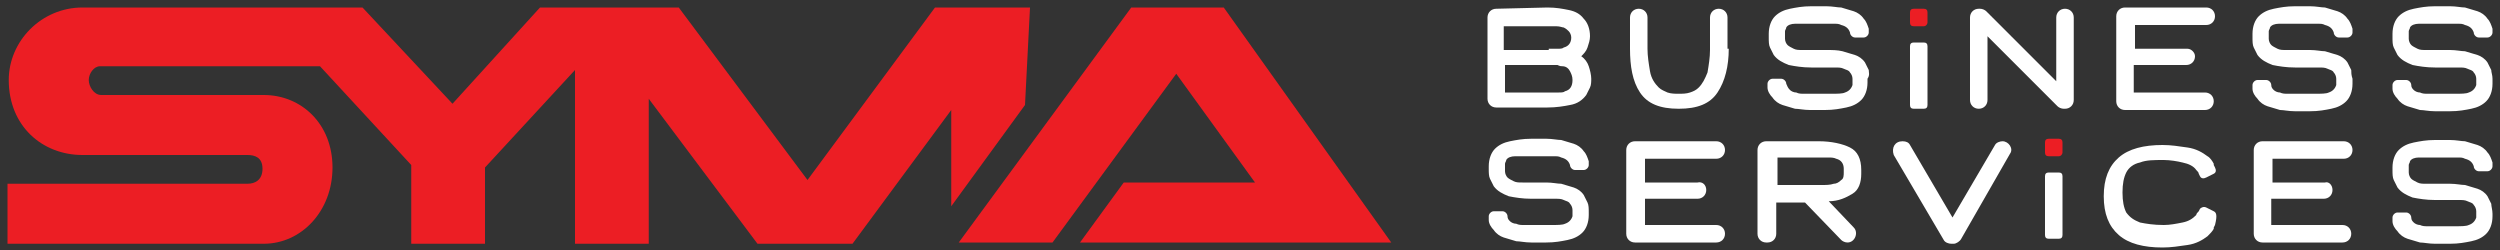
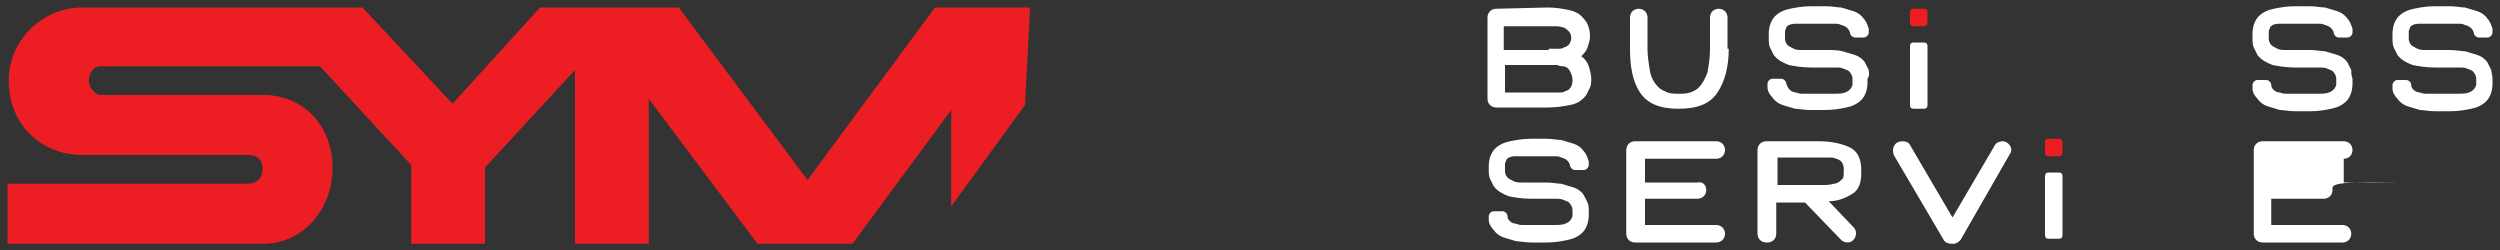
<svg xmlns="http://www.w3.org/2000/svg" version="1.1" id="Layer_1" x="0px" y="0px" viewBox="0 0 200 20" style="enable-background:new 0 0 200 20;" xml:space="preserve">
  <rect x="0" y="0" width="200" height="20" fill="#333333" stroke="none" />
  <style type="text/css">
	.st0{fill:#FFFFFF;}
	.st1{fill:#EC1E24;}
	.st2{fill-rule:evenodd;clip-rule:evenodd;fill:#EC1E24;}
</style>
  <g>
    <g>
      <path class="st0" d="M123.8,0.6c0.7,0,1.2,0.1,1.7,0.2s0.9,0.3,1.2,0.7c0.3,0.3,0.5,0.8,0.5,1.4c0,0.3-0.1,0.6-0.2,0.9    s-0.3,0.5-0.5,0.7c0.3,0.2,0.5,0.5,0.6,0.8s0.2,0.7,0.2,1c0,0.2,0,0.5-0.1,0.7s-0.2,0.4-0.3,0.6c-0.3,0.4-0.7,0.7-1.3,0.8    c-0.5,0.1-1.1,0.2-1.8,0.2h-4.1c-0.4,0-0.7-0.3-0.7-0.7V1.4c0-0.4,0.3-0.7,0.7-0.7L123.8,0.6L123.8,0.6z M123.9,3.9    c0.3,0,0.5,0,0.7,0s0.4,0,0.5-0.1c0.4-0.1,0.6-0.4,0.6-0.8c0-0.2-0.1-0.4-0.2-0.5s-0.2-0.2-0.4-0.3c-0.1,0-0.3-0.1-0.6-0.1    c-0.1,0-0.2,0-0.3,0c-0.1,0-0.1,0-0.2,0h-0.2h-3.5V4h3.6V3.9z M123.9,7.4c0.3,0,0.6,0,0.8,0c0.2,0,0.4,0,0.5-0.1    c0.4-0.1,0.6-0.4,0.6-0.9c0-0.3-0.1-0.5-0.2-0.7s-0.3-0.4-0.6-0.4c-0.1,0-0.2,0-0.4-0.1h-0.5h-3.7v2.2    C120.4,7.4,123.9,7.4,123.9,7.4z" />
      <path class="st0" d="M138.3,3.9c0,1.4-0.3,2.6-0.9,3.5c-0.6,0.9-1.6,1.3-3.1,1.3s-2.5-0.4-3.1-1.3s-0.8-2.1-0.8-3.5V1.4    c0-0.4,0.3-0.7,0.7-0.7l0,0c0.4,0,0.7,0.3,0.7,0.7v2.5c0,0.6,0.1,1.2,0.2,1.8c0.1,0.6,0.4,1,0.7,1.3c0.2,0.2,0.5,0.3,0.7,0.4    c0.3,0.1,0.6,0.1,0.9,0.1c0.3,0,0.6,0,0.9-0.1c0.3-0.1,0.5-0.2,0.7-0.4c0.3-0.3,0.5-0.7,0.7-1.2c0.1-0.6,0.2-1.2,0.2-1.8V1.4    c0-0.4,0.3-0.7,0.7-0.7l0,0c0.4,0,0.7,0.3,0.7,0.7v2.5H138.3z" />
-       <path class="st0" d="M157.6,8V1.4c0-0.4,0.3-0.7,0.7-0.7h0.1c0.2,0,0.4,0.1,0.5,0.2l5.6,5.6V1.4c0-0.4,0.3-0.7,0.7-0.7l0,0    c0.4,0,0.7,0.3,0.7,0.7V8c0,0.4-0.3,0.7-0.7,0.7h-0.1c-0.2,0-0.4-0.1-0.5-0.2L159,2.9V8c0,0.4-0.3,0.7-0.7,0.7l0,0    C157.9,8.7,157.6,8.4,157.6,8z" />
-       <path class="st0" d="M175.6,4.5L175.6,4.5c0,0.4-0.3,0.7-0.7,0.7h-4.2v2.2h5.7c0.4,0,0.7,0.3,0.7,0.7l0,0c0,0.4-0.3,0.7-0.7,0.7    H170c-0.4,0-0.7-0.3-0.7-0.7V1.3c0-0.4,0.3-0.7,0.7-0.7h6.5c0.4,0,0.7,0.3,0.7,0.7l0,0c0,0.4-0.3,0.7-0.7,0.7h-5.7v1.9h4.2    C175.3,3.9,175.6,4.2,175.6,4.5z" />
      <path class="st0" d="M136.5,15.2L136.5,15.2c0,0.4-0.3,0.7-0.7,0.7h-4.2V18h5.7c0.4,0,0.7,0.3,0.7,0.7l0,0c0,0.4-0.3,0.7-0.7,0.7    h-6.5c-0.4,0-0.7-0.3-0.7-0.7V12c0-0.4,0.3-0.7,0.7-0.7h6.5c0.4,0,0.7,0.3,0.7,0.7l0,0c0,0.4-0.3,0.7-0.7,0.7h-5.7v1.9h4.2    C136.2,14.5,136.5,14.8,136.5,15.2z" />
      <path class="st0" d="M145.5,11.3c1,0,1.9,0.2,2.5,0.5s0.9,0.9,0.9,1.8v0.3c0,0.7-0.2,1.3-0.7,1.6s-1.1,0.6-1.9,0.6l2,2.1    c0.4,0.4,0.1,1.2-0.5,1.2l0,0c-0.2,0-0.4-0.1-0.5-0.2l-2.9-3h-2.3v2.5c0,0.4-0.3,0.7-0.7,0.7h-0.1c-0.4,0-0.7-0.3-0.7-0.7V12    c0-0.4,0.3-0.7,0.7-0.7H145.5z M145.7,14.8c0.4,0,0.7,0,1-0.1c0.2,0,0.4-0.1,0.6-0.3c0.2-0.1,0.2-0.4,0.2-0.6v-0.3    c0-0.4-0.2-0.7-0.6-0.8c-0.2-0.1-0.4-0.1-0.7-0.1c-0.1,0-0.2,0-0.3,0h-0.3h-3.4v2.2C142.2,14.8,145.7,14.8,145.7,14.8z" />
      <path class="st0" d="M152.2,11.3L152.2,11.3c0.3,0,0.5,0.1,0.6,0.3l3.4,5.8l3.4-5.8c0.1-0.2,0.4-0.3,0.6-0.3l0,0    c0.5,0,0.9,0.6,0.6,1l-3.9,6.8c-0.1,0.2-0.4,0.4-0.6,0.4h-0.2c-0.2,0-0.5-0.1-0.6-0.3l-4-6.8C151.3,11.8,151.6,11.3,152.2,11.3z" />
-       <path class="st0" d="M186.6,15.2L186.6,15.2c0,0.4-0.3,0.7-0.7,0.7h-4.2V18h5.7c0.4,0,0.7,0.3,0.7,0.7l0,0c0,0.4-0.3,0.7-0.7,0.7    H181c-0.4,0-0.7-0.3-0.7-0.7V12c0-0.4,0.3-0.7,0.7-0.7h6.5c0.4,0,0.7,0.3,0.7,0.7l0,0c0,0.4-0.3,0.7-0.7,0.7h-5.7v1.9h4.2    C186.3,14.5,186.6,14.8,186.6,15.2z" />
+       <path class="st0" d="M186.6,15.2L186.6,15.2c0,0.4-0.3,0.7-0.7,0.7h-4.2V18h5.7c0.4,0,0.7,0.3,0.7,0.7l0,0c0,0.4-0.3,0.7-0.7,0.7    H181c-0.4,0-0.7-0.3-0.7-0.7V12c0-0.4,0.3-0.7,0.7-0.7h6.5c0.4,0,0.7,0.3,0.7,0.7l0,0c0,0.4-0.3,0.7-0.7,0.7v1.9h4.2    C186.3,14.5,186.6,14.8,186.6,15.2z" />
      <path class="st0" d="M188.1,5.6c-0.1-0.2-0.2-0.4-0.3-0.6c-0.2-0.3-0.5-0.5-0.8-0.6s-0.7-0.2-1-0.3c-0.3,0-0.7-0.1-1.2-0.1h-1.2    h-0.2c-0.1,0-0.1,0-0.2,0c-0.1,0-0.2,0-0.3,0c-0.3,0-0.5,0-0.7-0.1s-0.4-0.2-0.5-0.3s-0.2-0.3-0.2-0.5V2.9c0-0.2,0-0.3,0-0.4    c0-0.1,0.1-0.2,0.1-0.3c0.1-0.2,0.4-0.3,0.7-0.3c0.2,0,0.4,0,0.6,0c0.2,0,0.3,0,0.4,0h1.5c0.2,0,0.4,0,0.6,0c0.3,0,0.4,0,0.6,0.1    c0.4,0.1,0.6,0.3,0.7,0.6l0,0c0,0.2,0.2,0.4,0.4,0.4h0.7c0.2,0,0.4-0.2,0.4-0.4c0,0,0-0.2,0-0.3c-0.1-0.3-0.2-0.6-0.4-0.8    c-0.2-0.3-0.5-0.5-0.8-0.6s-0.7-0.2-1-0.3c-0.3,0-0.7-0.1-1.2-0.1h-1.2c-0.7,0-1.2,0.1-1.7,0.2S181,1,180.7,1.3s-0.5,0.8-0.5,1.4    V3c0,0.3,0,0.6,0.1,0.8s0.2,0.4,0.3,0.6c0.3,0.4,0.7,0.6,1.2,0.8c0.5,0.1,1.1,0.2,1.8,0.2h1.2h0.7c0.3,0,0.5,0,0.7,0.1    s0.4,0.1,0.5,0.3c0.1,0.1,0.2,0.3,0.2,0.5v0.2c0,0.1,0,0.2,0,0.3c-0.1,0.3-0.3,0.5-0.6,0.6c-0.2,0.1-0.6,0.1-1.1,0.1h-1.6    c-0.2,0-0.4,0-0.6,0c-0.2,0-0.4,0-0.6-0.1c-0.2,0-0.4-0.1-0.5-0.2s-0.2-0.2-0.2-0.4l0,0c0-0.2-0.2-0.4-0.4-0.4h-0.7    c-0.2,0-0.4,0.2-0.4,0.4c0,0,0,0.2,0,0.3c0,0.3,0.2,0.6,0.4,0.8c0.2,0.3,0.5,0.5,0.8,0.6s0.7,0.2,1,0.3c0.3,0,0.7,0.1,1.2,0.1h1.2    c0.7,0,1.2-0.1,1.7-0.2c0.5-0.1,0.9-0.3,1.2-0.6s0.5-0.8,0.5-1.4V6.3C188.1,6,188.1,5.8,188.1,5.6z" />
      <path class="st0" d="M199.3,5.6c-0.1-0.2-0.2-0.4-0.3-0.6c-0.2-0.3-0.5-0.5-0.8-0.6s-0.7-0.2-1-0.3c-0.3,0-0.7-0.1-1.2-0.1h-1.2    h-0.2c-0.1,0-0.1,0-0.2,0c-0.1,0-0.2,0-0.3,0c-0.3,0-0.5,0-0.7-0.1s-0.4-0.2-0.5-0.3s-0.2-0.3-0.2-0.5V2.9c0-0.2,0-0.3,0-0.4    c0-0.1,0.1-0.2,0.1-0.3c0.1-0.2,0.4-0.3,0.7-0.3c0.2,0,0.4,0,0.6,0c0.2,0,0.3,0,0.4,0h1.5c0.2,0,0.4,0,0.6,0c0.3,0,0.4,0,0.6,0.1    c0.4,0.1,0.6,0.3,0.7,0.6l0,0c0,0.2,0.2,0.4,0.4,0.4h0.7c0.2,0,0.4-0.2,0.4-0.4c0,0,0-0.2,0-0.3c-0.1-0.3-0.2-0.6-0.4-0.8    c-0.2-0.3-0.5-0.5-0.8-0.6s-0.7-0.2-1-0.3c-0.3,0-0.7-0.1-1.2-0.1h-1.2c-0.7,0-1.2,0.1-1.7,0.2s-0.9,0.3-1.2,0.6s-0.5,0.8-0.5,1.4    V3c0,0.3,0,0.6,0.1,0.8s0.2,0.4,0.3,0.6c0.3,0.4,0.7,0.6,1.2,0.8c0.5,0.1,1.1,0.2,1.8,0.2h1.2h0.7c0.3,0,0.5,0,0.7,0.1    s0.4,0.1,0.5,0.3c0.1,0.1,0.2,0.3,0.2,0.5v0.2c0,0.1,0,0.2,0,0.3c-0.1,0.3-0.3,0.5-0.6,0.6c-0.2,0.1-0.6,0.1-1.1,0.1h-1.6    c-0.2,0-0.4,0-0.6,0c-0.2,0-0.4,0-0.6-0.1c-0.2,0-0.4-0.1-0.5-0.2s-0.2-0.2-0.2-0.4l0,0c0-0.2-0.2-0.4-0.4-0.4h-0.7    c-0.2,0-0.4,0.2-0.4,0.4c0,0,0,0.2,0,0.3c0,0.3,0.2,0.6,0.4,0.8c0.2,0.3,0.5,0.5,0.8,0.6s0.7,0.2,1,0.3c0.3,0,0.7,0.1,1.2,0.1h1.2    c0.7,0,1.2-0.1,1.7-0.2c0.5-0.1,0.9-0.3,1.2-0.6s0.5-0.8,0.5-1.4V6.3C199.4,6,199.3,5.8,199.3,5.6z" />
-       <path class="st0" d="M199.3,16.3c-0.1-0.2-0.2-0.4-0.3-0.6c-0.2-0.3-0.5-0.5-0.8-0.6s-0.7-0.2-1-0.3c-0.3,0-0.7-0.1-1.2-0.1h-1.2    h-0.2c-0.1,0-0.1,0-0.2,0c-0.1,0-0.2,0-0.3,0c-0.3,0-0.5,0-0.7-0.1s-0.4-0.2-0.5-0.3s-0.2-0.3-0.2-0.5v-0.2c0-0.2,0-0.3,0-0.4    c0-0.1,0.1-0.2,0.1-0.3c0.1-0.2,0.4-0.3,0.7-0.3c0.2,0,0.4,0,0.6,0c0.2,0,0.3,0,0.4,0h1.5c0.2,0,0.4,0,0.6,0c0.3,0,0.4,0,0.6,0.1    c0.4,0.1,0.6,0.3,0.7,0.6l0,0c0,0.2,0.2,0.4,0.4,0.4h0.7c0.2,0,0.4-0.2,0.4-0.4c0,0,0-0.2,0-0.3c-0.1-0.3-0.2-0.6-0.4-0.8    c-0.2-0.3-0.5-0.5-0.8-0.6s-0.7-0.2-1-0.3c-0.3,0-0.7-0.1-1.2-0.1h-1.2c-0.7,0-1.2,0.1-1.7,0.2c-0.5,0.1-0.9,0.3-1.2,0.6    s-0.5,0.8-0.5,1.4v0.2c0,0.3,0,0.6,0.1,0.8s0.2,0.4,0.3,0.6c0.3,0.4,0.7,0.6,1.2,0.8c0.5,0.1,1.1,0.2,1.8,0.2h1.2h0.7    c0.3,0,0.5,0,0.7,0.1c0.2,0.1,0.4,0.1,0.5,0.3c0.1,0.1,0.2,0.3,0.2,0.5v0.2c0,0.1,0,0.2,0,0.3c-0.1,0.3-0.3,0.5-0.6,0.6    c-0.2,0.1-0.6,0.1-1.1,0.1h-1.6c-0.2,0-0.4,0-0.6,0c-0.2,0-0.4,0-0.6-0.1c-0.2,0-0.4-0.1-0.5-0.2s-0.2-0.2-0.2-0.4l0,0    c0-0.2-0.2-0.4-0.4-0.4h-0.7c-0.2,0-0.4,0.2-0.4,0.4c0,0,0,0.2,0,0.3c0,0.3,0.2,0.6,0.4,0.8c0.2,0.3,0.5,0.5,0.8,0.6    s0.7,0.2,1,0.3c0.3,0,0.7,0.1,1.2,0.1h1.2c0.7,0,1.2-0.1,1.7-0.2s0.9-0.3,1.2-0.6c0.3-0.3,0.5-0.8,0.5-1.4v-0.2    C199.4,16.8,199.3,16.5,199.3,16.3z" />
      <path class="st0" d="M127,16.2c-0.1-0.2-0.2-0.4-0.3-0.6c-0.2-0.3-0.5-0.5-0.8-0.6s-0.7-0.2-1-0.3c-0.3,0-0.7-0.1-1.2-0.1h-1.2    h-0.2c-0.1,0-0.1,0-0.2,0s-0.2,0-0.3,0c-0.3,0-0.5,0-0.7-0.1s-0.4-0.2-0.5-0.3s-0.2-0.3-0.2-0.5v-0.2c0-0.2,0-0.3,0-0.4    c0-0.1,0.1-0.2,0.1-0.3c0.1-0.2,0.4-0.3,0.7-0.3c0.2,0,0.4,0,0.6,0s0.3,0,0.4,0h1.5c0.2,0,0.4,0,0.6,0c0.3,0,0.4,0,0.6,0.1    c0.4,0.1,0.6,0.3,0.7,0.6l0,0c0,0.2,0.2,0.4,0.4,0.4h0.7c0.2,0,0.4-0.2,0.4-0.4c0,0,0-0.2,0-0.3c-0.1-0.3-0.2-0.6-0.4-0.8    c-0.2-0.3-0.5-0.5-0.8-0.6s-0.7-0.2-1-0.3c-0.3,0-0.7-0.1-1.2-0.1h-1.2c-0.7,0-1.2,0.1-1.7,0.2c-0.5,0.1-0.9,0.3-1.2,0.6    c-0.3,0.3-0.5,0.8-0.5,1.4v0.2c0,0.3,0,0.6,0.1,0.8s0.2,0.4,0.3,0.6c0.3,0.4,0.7,0.6,1.2,0.8c0.5,0.1,1.1,0.2,1.8,0.2h1.2h0.7    c0.3,0,0.5,0,0.7,0.1c0.2,0.1,0.4,0.1,0.5,0.3c0.1,0.1,0.2,0.3,0.2,0.5V17c0,0.1,0,0.2,0,0.3c-0.1,0.3-0.3,0.5-0.6,0.6    c-0.2,0.1-0.6,0.1-1.1,0.1h-1.6c-0.2,0-0.4,0-0.6,0s-0.4,0-0.6-0.1c-0.2,0-0.4-0.1-0.5-0.2s-0.2-0.2-0.2-0.4l0,0    c0-0.2-0.2-0.4-0.4-0.4h-0.7c-0.2,0-0.4,0.2-0.4,0.4c0,0,0,0.2,0,0.3c0,0.3,0.2,0.6,0.4,0.8c0.2,0.3,0.5,0.5,0.8,0.6    s0.7,0.2,1,0.3c0.3,0,0.7,0.1,1.2,0.1h1.2c0.7,0,1.2-0.1,1.7-0.2s0.9-0.3,1.2-0.6c0.3-0.3,0.5-0.8,0.5-1.4V17    C127.1,16.7,127.1,16.4,127,16.2z" />
      <path class="st0" d="M149.5,5.6c-0.1-0.2-0.2-0.4-0.3-0.6c-0.2-0.3-0.5-0.5-0.8-0.6s-0.7-0.2-1-0.3C147,4,146.6,4,146.1,4h-1.2    h-0.2c-0.1,0-0.1,0-0.2,0c-0.1,0-0.2,0-0.3,0c-0.3,0-0.5,0-0.7-0.1s-0.4-0.2-0.5-0.3s-0.2-0.3-0.2-0.5V2.9c0-0.2,0-0.3,0-0.4    c0-0.1,0.1-0.2,0.1-0.3c0.1-0.2,0.4-0.3,0.7-0.3c0.2,0,0.4,0,0.6,0c0.2,0,0.3,0,0.4,0h1.5c0.2,0,0.4,0,0.6,0c0.3,0,0.4,0,0.6,0.1    c0.4,0.1,0.6,0.3,0.7,0.6l0,0c0,0.2,0.2,0.4,0.4,0.4h0.7c0.2,0,0.4-0.2,0.4-0.4c0,0,0-0.2,0-0.3c-0.1-0.3-0.2-0.6-0.4-0.8    c-0.2-0.3-0.5-0.5-0.8-0.6s-0.7-0.2-1-0.3c-0.3,0-0.7-0.1-1.2-0.1h-1.2c-0.7,0-1.2,0.1-1.7,0.2S142.3,1,142,1.3s-0.5,0.8-0.5,1.4    V3c0,0.3,0,0.6,0.1,0.8s0.2,0.4,0.3,0.6c0.3,0.4,0.7,0.6,1.2,0.8c0.5,0.1,1.1,0.2,1.8,0.2h1.2h0.7c0.3,0,0.5,0,0.7,0.1    s0.4,0.1,0.5,0.3c0.1,0.1,0.2,0.3,0.2,0.5v0.2c0,0.1,0,0.2,0,0.3c-0.1,0.3-0.3,0.5-0.6,0.6c-0.2,0.1-0.6,0.1-1.1,0.1h-1.6    c-0.2,0-0.4,0-0.6,0c-0.2,0-0.4,0-0.6-0.1c-0.2,0-0.4-0.1-0.5-0.2C143,7,143,6.9,142.9,6.7l0,0c0-0.2-0.2-0.4-0.4-0.4h-0.7    c-0.2,0-0.4,0.2-0.4,0.4c0,0,0,0.2,0,0.3c0,0.3,0.2,0.6,0.4,0.8c0.2,0.3,0.5,0.5,0.8,0.6s0.7,0.2,1,0.3c0.3,0,0.7,0.1,1.2,0.1h1.2    c0.7,0,1.2-0.1,1.7-0.2c0.5-0.1,0.9-0.3,1.2-0.6s0.5-0.8,0.5-1.4V6.3C149.6,6,149.5,5.8,149.5,5.6z" />
-       <path class="st0" d="M177.1,16.9l-0.6-0.3c-0.2-0.1-0.4,0-0.5,0.1l-0.1,0.2c-0.1,0.1-0.2,0.2-0.2,0.3c-0.3,0.3-0.6,0.5-1.1,0.6    s-1,0.2-1.5,0.2c-0.8,0-1.4-0.1-1.9-0.2c-0.5-0.2-0.8-0.4-1.1-0.8c-0.2-0.4-0.3-0.9-0.3-1.6s0.1-1.2,0.3-1.6    c0.2-0.4,0.6-0.7,1.1-0.8c0.5-0.2,1.1-0.2,1.9-0.2c0.5,0,1.1,0.1,1.5,0.2c0.5,0.1,0.9,0.3,1.1,0.6c0.1,0.1,0.2,0.2,0.2,0.3    l0.1,0.2c0.1,0.2,0.3,0.2,0.5,0.1l0.6-0.3c0.2-0.1,0.2-0.3,0.1-0.5l-0.1-0.2v-0.1c-0.1-0.2-0.3-0.5-0.5-0.6    c-0.4-0.3-0.9-0.6-1.6-0.7s-1.3-0.2-2-0.2c-1.5,0-2.7,0.3-3.5,1s-1.2,1.7-1.2,3.1s0.4,2.4,1.2,3.1s2,1,3.5,1c0.7,0,1.3-0.1,2-0.2    s1.2-0.4,1.6-0.7c0.2-0.2,0.4-0.4,0.5-0.6v-0.1l0.1-0.2C177.4,17.2,177.3,17,177.1,16.9z" />
      <path class="st0" d="M153.9,8.7h-0.8c-0.2,0-0.3-0.1-0.3-0.3V3.7c0-0.2,0.1-0.3,0.3-0.3h0.8c0.2,0,0.3,0.1,0.3,0.3v4.7    C154.2,8.6,154.1,8.7,153.9,8.7z" />
      <path class="st1" d="M153.9,2.1h-0.8c-0.2,0-0.3-0.1-0.3-0.3V1c0-0.2,0.1-0.3,0.3-0.3h0.8c0.2,0,0.3,0.1,0.3,0.3v0.8    C154.2,1.9,154.1,2.1,153.9,2.1z" />
      <path class="st0" d="M164.7,19.1h-0.8c-0.2,0-0.3-0.1-0.3-0.3v-4.7c0-0.2,0.1-0.3,0.3-0.3h0.8c0.2,0,0.3,0.1,0.3,0.3v4.7    C165,19,164.9,19.1,164.7,19.1z" />
      <path class="st1" d="M164.7,12.5h-0.8c-0.2,0-0.3-0.1-0.3-0.3v-0.8c0-0.2,0.1-0.3,0.3-0.3h0.8c0.2,0,0.3,0.1,0.3,0.3v0.8    C165,12.3,164.9,12.5,164.7,12.5z" />
    </g>
    <g>
      <path class="st2" d="M82.4,0.6h-7.6L64.6,14.4L54.3,0.6H43.2l-7,7.7L29,0.6H6.6c-3.3,0-5.9,2.7-5.9,5.8c0,3.7,2.7,6,5.9,6h13.2    c0.6,0,1.2,0.2,1.2,1.1c0,0.9-0.6,1.2-1.2,1.2H0.6v4.8h20.5c3,0,5.5-2.6,5.5-6.1s-2.5-5.8-5.5-5.8h-13c-0.6,0-1-0.7-1-1.2    S7.5,5.3,8,5.3h17.6l7.3,7.9v6.3h5.9v-6.1L46,5.6v13.9h5.9V7.9l8.7,11.6h7.6l7.9-10.7v7.7L82,8.4L82.4,0.6z" />
-       <polygon class="st2" points="86.4,19.4 111.3,19.4 97.9,0.6 90.5,0.6 76.7,19.4 84.2,19.4 94.1,5.9 100.4,14.6 89.9,14.6   " />
    </g>
  </g>
</svg>